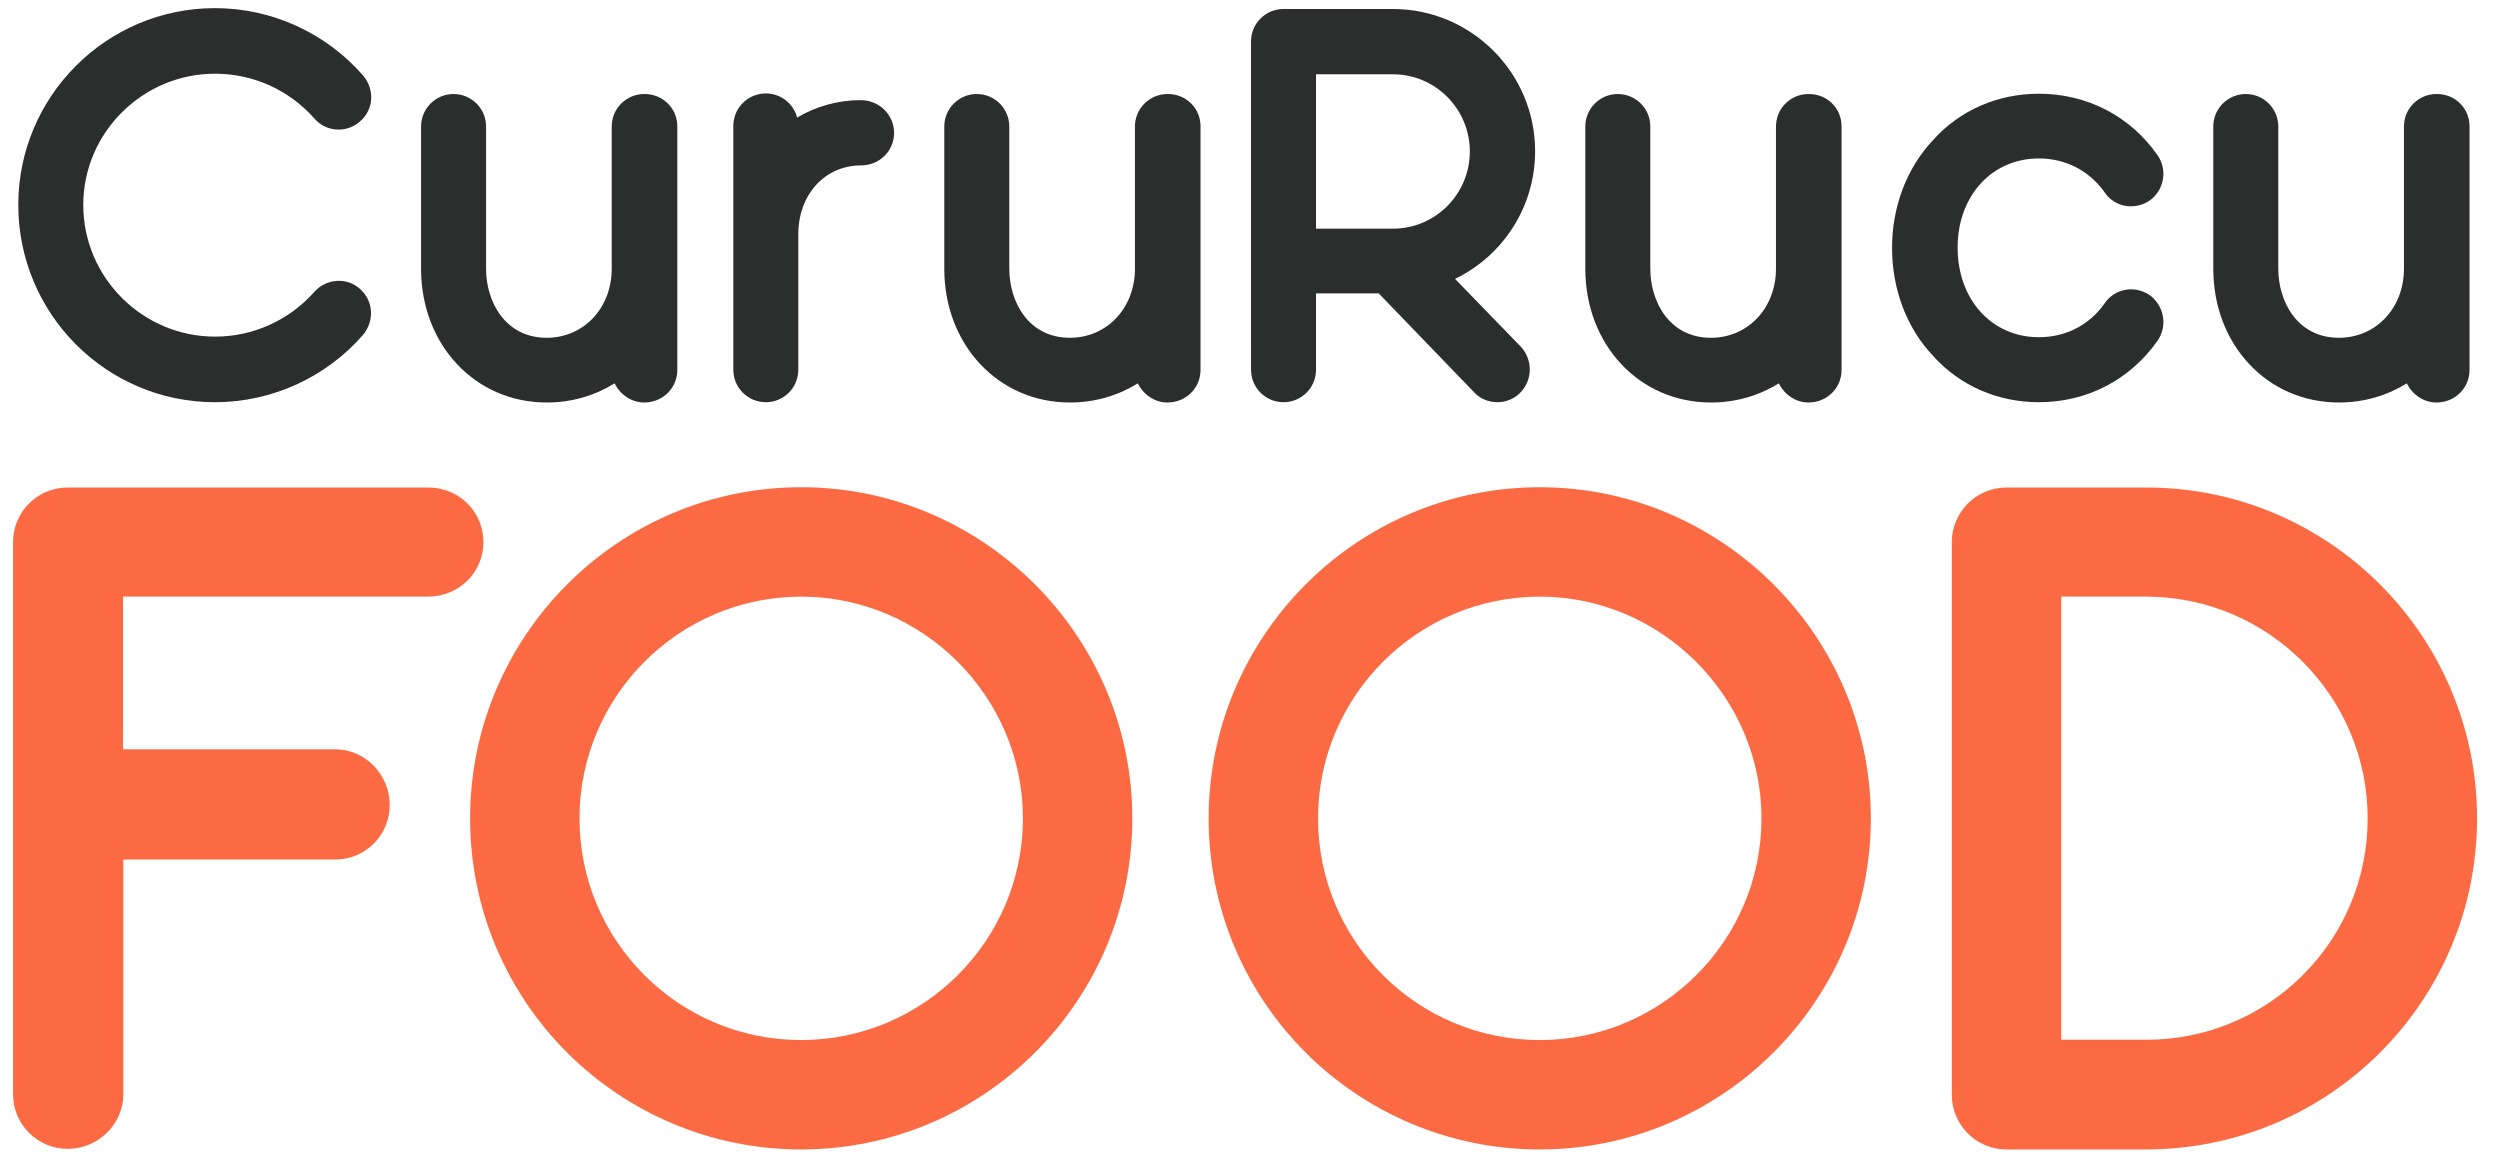
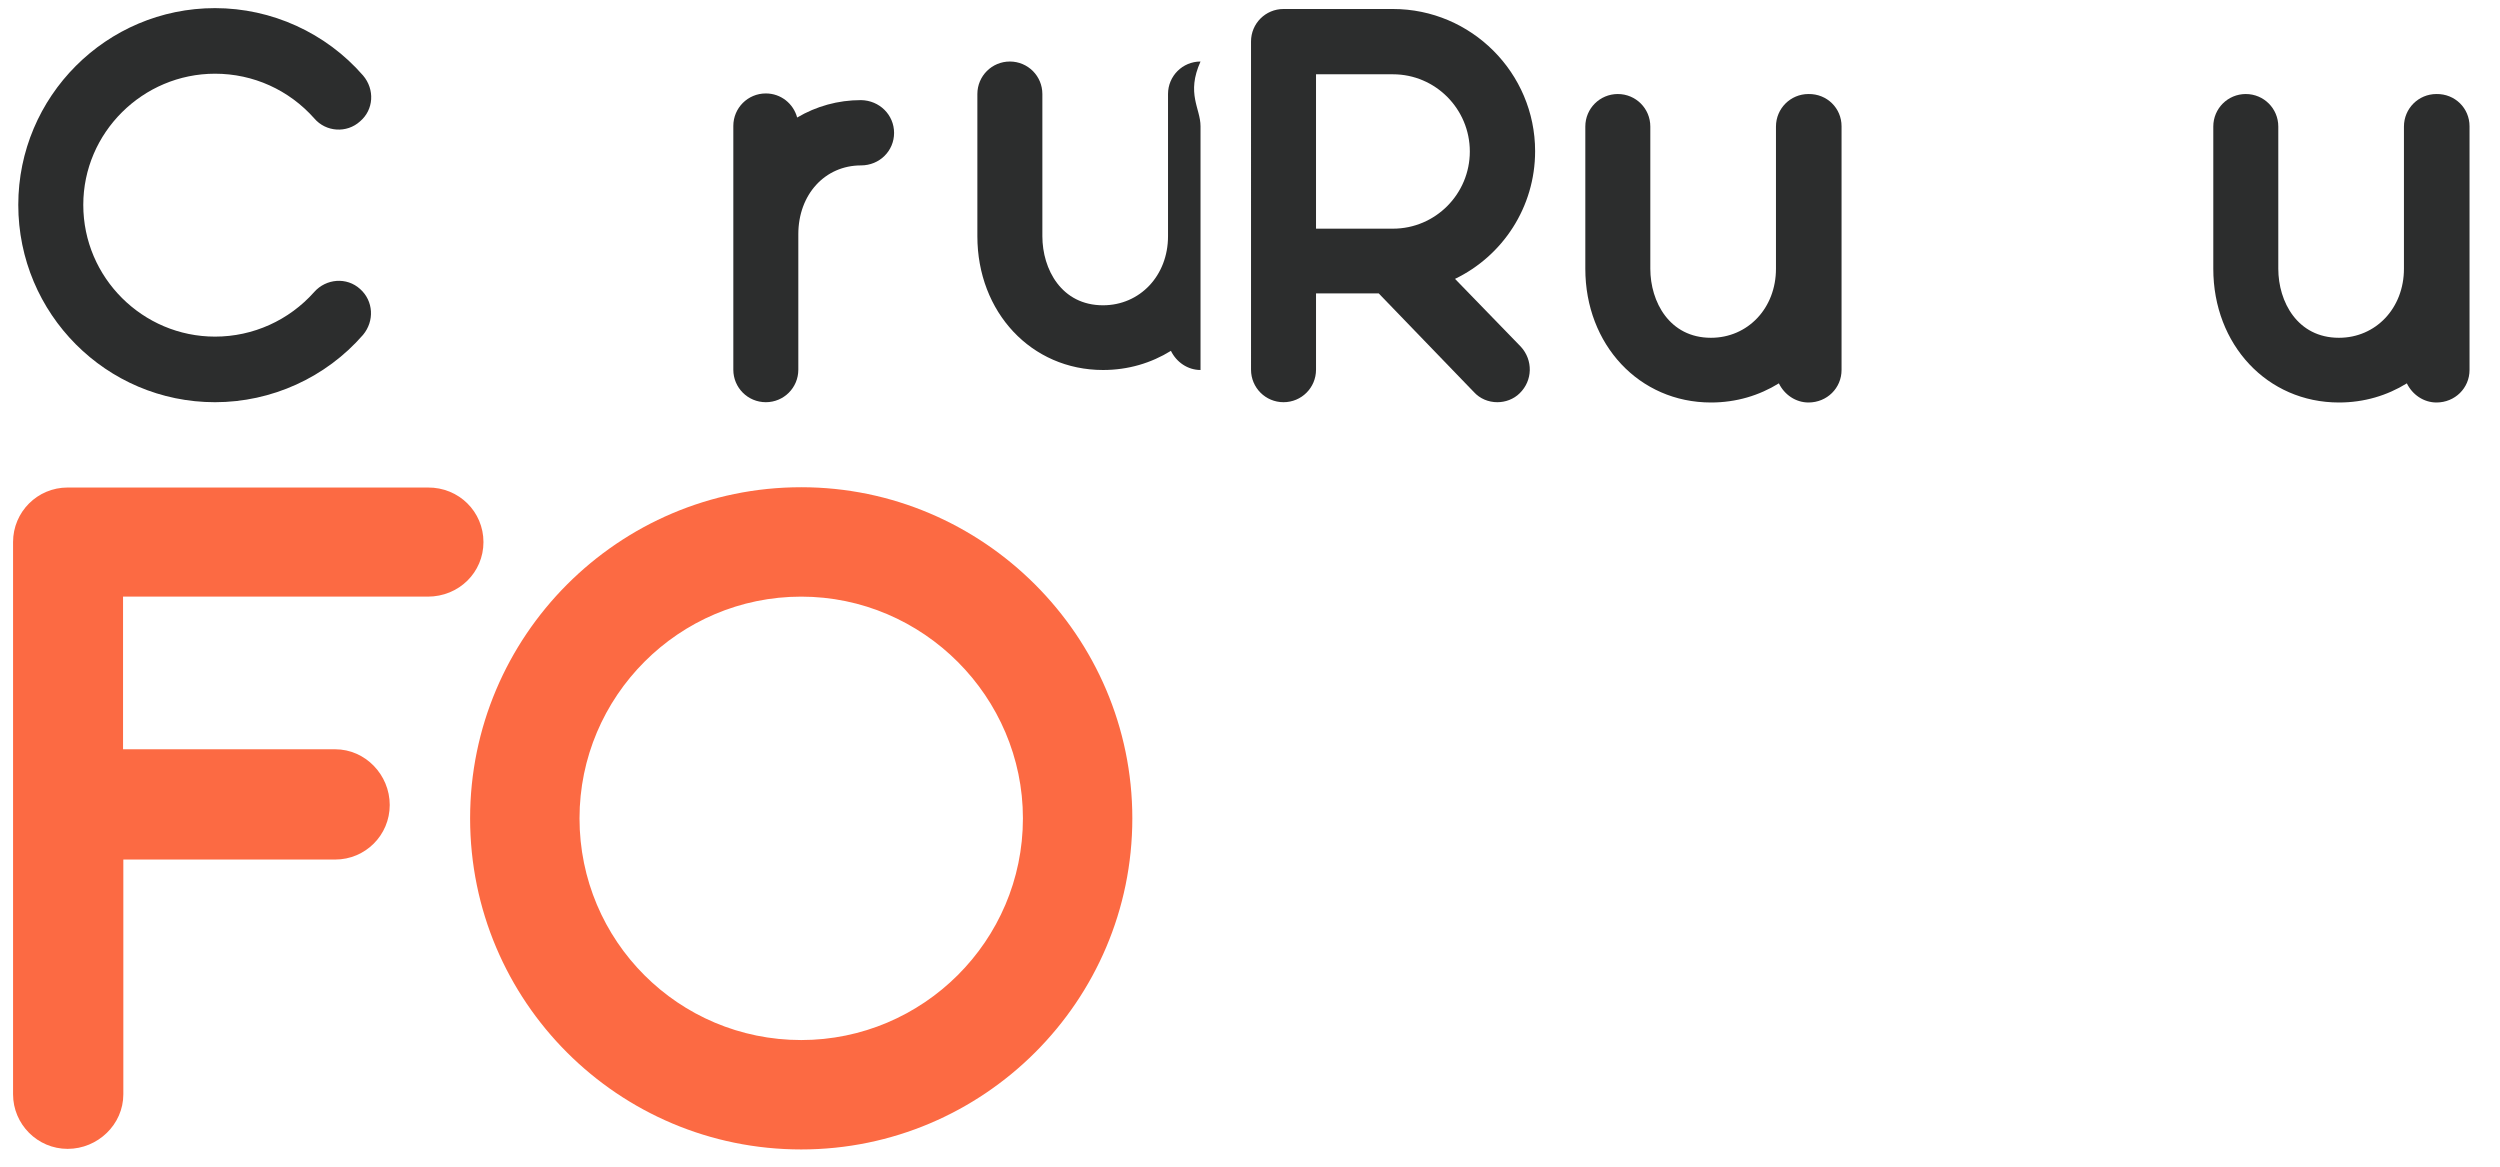
<svg xmlns="http://www.w3.org/2000/svg" version="1.1" id="レイヤー_1" x="0px" y="0px" viewBox="0 0 861.5 402.2" style="enable-background:new 0 0 861.5 402.2;" xml:space="preserve">
  <style type="text/css">
	.st0{fill:#2C2D2D;}
	.st1{fill:#FC6A43;}
</style>
  <g>
    <path class="st0" d="M74.1,138.6c-37.5,0-67.8-30.5-67.8-68c0-37.3,30.3-67.8,67.8-67.8c19.5,0,38.2,8.5,51,23.2   c4.1,4.8,3.7,11.8-1,15.8c-4.6,4.2-11.8,3.7-15.8-1c-8.7-9.8-21-15.4-34.2-15.4c-24.9,0-45.4,20.3-45.4,45.2   c0,25.1,20.5,45.4,45.4,45.4c13.1,0,25.5-5.6,34.2-15.4c4.1-4.6,11.2-5.2,15.8-1c4.6,4.1,5,11,1,15.8   C112.3,130.1,93.6,138.6,74.1,138.6z" />
-     <path class="st0" d="M233.4,43.5v84c0,6.2-5,11.2-11.4,11.2c-4.4,0-8.3-2.7-10.2-6.6c-6.8,4.2-14.7,6.6-23.4,6.6   c-24.7,0-43.3-19.9-43.3-46.1v-49c0-6.2,5-11.2,11.2-11.2s11.2,5,11.2,11.2v49c0,11.4,6.6,23.8,20.9,23.8   c12.7,0,22.4-10.2,22.4-23.8v-49c0-6.2,5-11.2,11.2-11.2C228.3,32.3,233.4,37.3,233.4,43.5z" />
    <path class="st0" d="M308.1,45.8c0,6.2-5,11.2-11.4,11.2c-12.4,0-21.6,10-21.6,23.7v46.7c0,6.2-5,11.2-11.2,11.2s-11.2-5-11.2-11.2   v-84c0-6.2,5-11.2,11.2-11.2c5.2,0,9.5,3.5,10.8,8.3c6.6-3.9,14.1-6,22-6C303.1,34.6,308.1,39.6,308.1,45.8z" />
-     <path class="st0" d="M413.7,43.5v84c0,6.2-5,11.2-11.4,11.2c-4.4,0-8.3-2.7-10.2-6.6c-6.8,4.2-14.7,6.6-23.4,6.6   c-24.7,0-43.3-19.9-43.3-46.1v-49c0-6.2,5-11.2,11.2-11.2s11.2,5,11.2,11.2v49c0,11.4,6.6,23.8,20.9,23.8   c12.7,0,22.4-10.2,22.4-23.8v-49c0-6.2,5-11.2,11.2-11.2C408.7,32.3,413.7,37.3,413.7,43.5z" />
+     <path class="st0" d="M413.7,43.5v84c-4.4,0-8.3-2.7-10.2-6.6c-6.8,4.2-14.7,6.6-23.4,6.6   c-24.7,0-43.3-19.9-43.3-46.1v-49c0-6.2,5-11.2,11.2-11.2s11.2,5,11.2,11.2v49c0,11.4,6.6,23.8,20.9,23.8   c12.7,0,22.4-10.2,22.4-23.8v-49c0-6.2,5-11.2,11.2-11.2C408.7,32.3,413.7,37.3,413.7,43.5z" />
    <path class="st0" d="M524.1,119.5c4.2,4.6,4.1,11.6-0.4,16c-2.1,2.1-5,3.1-7.7,3.1c-3.1,0-6-1.2-8.1-3.5l-32.8-34h-21.6v26.3   c0,6.2-5,11.2-11.2,11.2s-11.2-5-11.2-11.2V14.3c0-6.2,5-11.2,11.2-11.2h37.7c27,0,49,22,49,49c0,19.3-11.2,36.1-27.6,44   L524.1,119.5z M453.5,78.8h26.5c14.7,0,26.5-12,26.5-26.6s-11.8-26.6-26.5-26.6h-26.5V78.8z" />
    <path class="st0" d="M634.6,43.5v84c0,6.2-5,11.2-11.4,11.2c-4.4,0-8.3-2.7-10.2-6.6c-6.8,4.2-14.7,6.6-23.4,6.6   c-24.7,0-43.3-19.9-43.3-46.1v-49c0-6.2,5-11.2,11.2-11.2s11.2,5,11.2,11.2v49c0,11.4,6.6,23.8,20.9,23.8   c12.7,0,22.4-10.2,22.4-23.8v-49c0-6.2,5-11.2,11.2-11.2C629.6,32.3,634.6,37.3,634.6,43.5z" />
-     <path class="st0" d="M743.5,117.4c-9.5,13.5-24.3,21.2-40.9,21.2c-14.1,0-27.2-5.6-36.5-16C657,113,652,99.6,652,85.4   c0-14.1,5-27.4,14.1-37.1c9.3-10.4,22.4-16,36.5-16c16.6,0,31.5,7.7,40.9,21.2c3.5,5,2.3,12-2.7,15.6c-5.2,3.5-12.2,2.3-15.6-2.9   c-5.2-7.3-13.3-11.6-22.6-11.6c-16.2,0-28,12.9-28,30.7c0,18,11.8,30.9,28,30.9c9.3,0,17.4-4.2,22.6-11.6   c3.5-5.2,10.4-6.4,15.6-2.9C745.8,105.4,747,112.4,743.5,117.4z" />
    <path class="st0" d="M851,43.5v84c0,6.2-5,11.2-11.4,11.2c-4.4,0-8.3-2.7-10.2-6.6c-6.8,4.2-14.7,6.6-23.4,6.6   c-24.7,0-43.3-19.9-43.3-46.1v-49c0-6.2,5-11.2,11.2-11.2s11.2,5,11.2,11.2v49c0,11.4,6.6,23.8,20.9,23.8   c12.7,0,22.4-10.2,22.4-23.8v-49c0-6.2,5-11.2,11.2-11.2C846,32.3,851,37.3,851,43.5z" />
  </g>
  <g>
    <path class="st1" d="M166.6,186.8c0,10.4-8.4,18.8-19.2,18.8h-105v52.6h73.1c10.4,0,18.8,8.8,18.8,19.2c0,10.4-8.4,18.8-18.8,18.8   H42.5v80.9c0,10.4-8.8,18.8-19.2,18.8s-18.8-8.5-18.8-18.8V186.8c0-10.4,8.4-18.8,18.8-18.8h124.1   C158.2,167.9,166.6,176.4,166.6,186.8z" />
    <path class="st1" d="M276.1,396.1c-63,0-114.1-51-114.1-114.1c0-62.7,51-114.1,114.1-114.1c62.7,0,114.1,51.3,114.1,114.1   C390.2,345,338.9,396.1,276.1,396.1z M276.1,205.6c-42.2,0-76.4,34.4-76.4,76.4c0,42.2,34.1,76.4,76.4,76.4   c41.9,0,76.4-34.1,76.4-76.4C352.5,240.1,318.1,205.6,276.1,205.6z" />
-     <path class="st1" d="M530.6,396.1c-63,0-114.1-51-114.1-114.1c0-62.7,51-114.1,114.1-114.1c62.7,0,114.1,51.3,114.1,114.1   C644.7,345,593.3,396.1,530.6,396.1z M530.6,205.6c-42.2,0-76.4,34.4-76.4,76.4c0,42.2,34.1,76.4,76.4,76.4   c41.9,0,76.4-34.1,76.4-76.4C607,240.1,572.5,205.6,530.6,205.6z" />
-     <path class="st1" d="M853.6,282c0,63-51,114.1-114.1,114.1h-48.1c-10.4,0-18.8-8.5-18.8-18.8V186.8c0-10.4,8.5-18.8,18.8-18.8h48.1   C802.6,167.9,853.6,219.3,853.6,282z M815.9,282c0-41.9-34.1-76.4-76.4-76.4h-29.2v152.7h29.2C781.8,358.4,815.9,324.2,815.9,282z" />
  </g>
</svg>